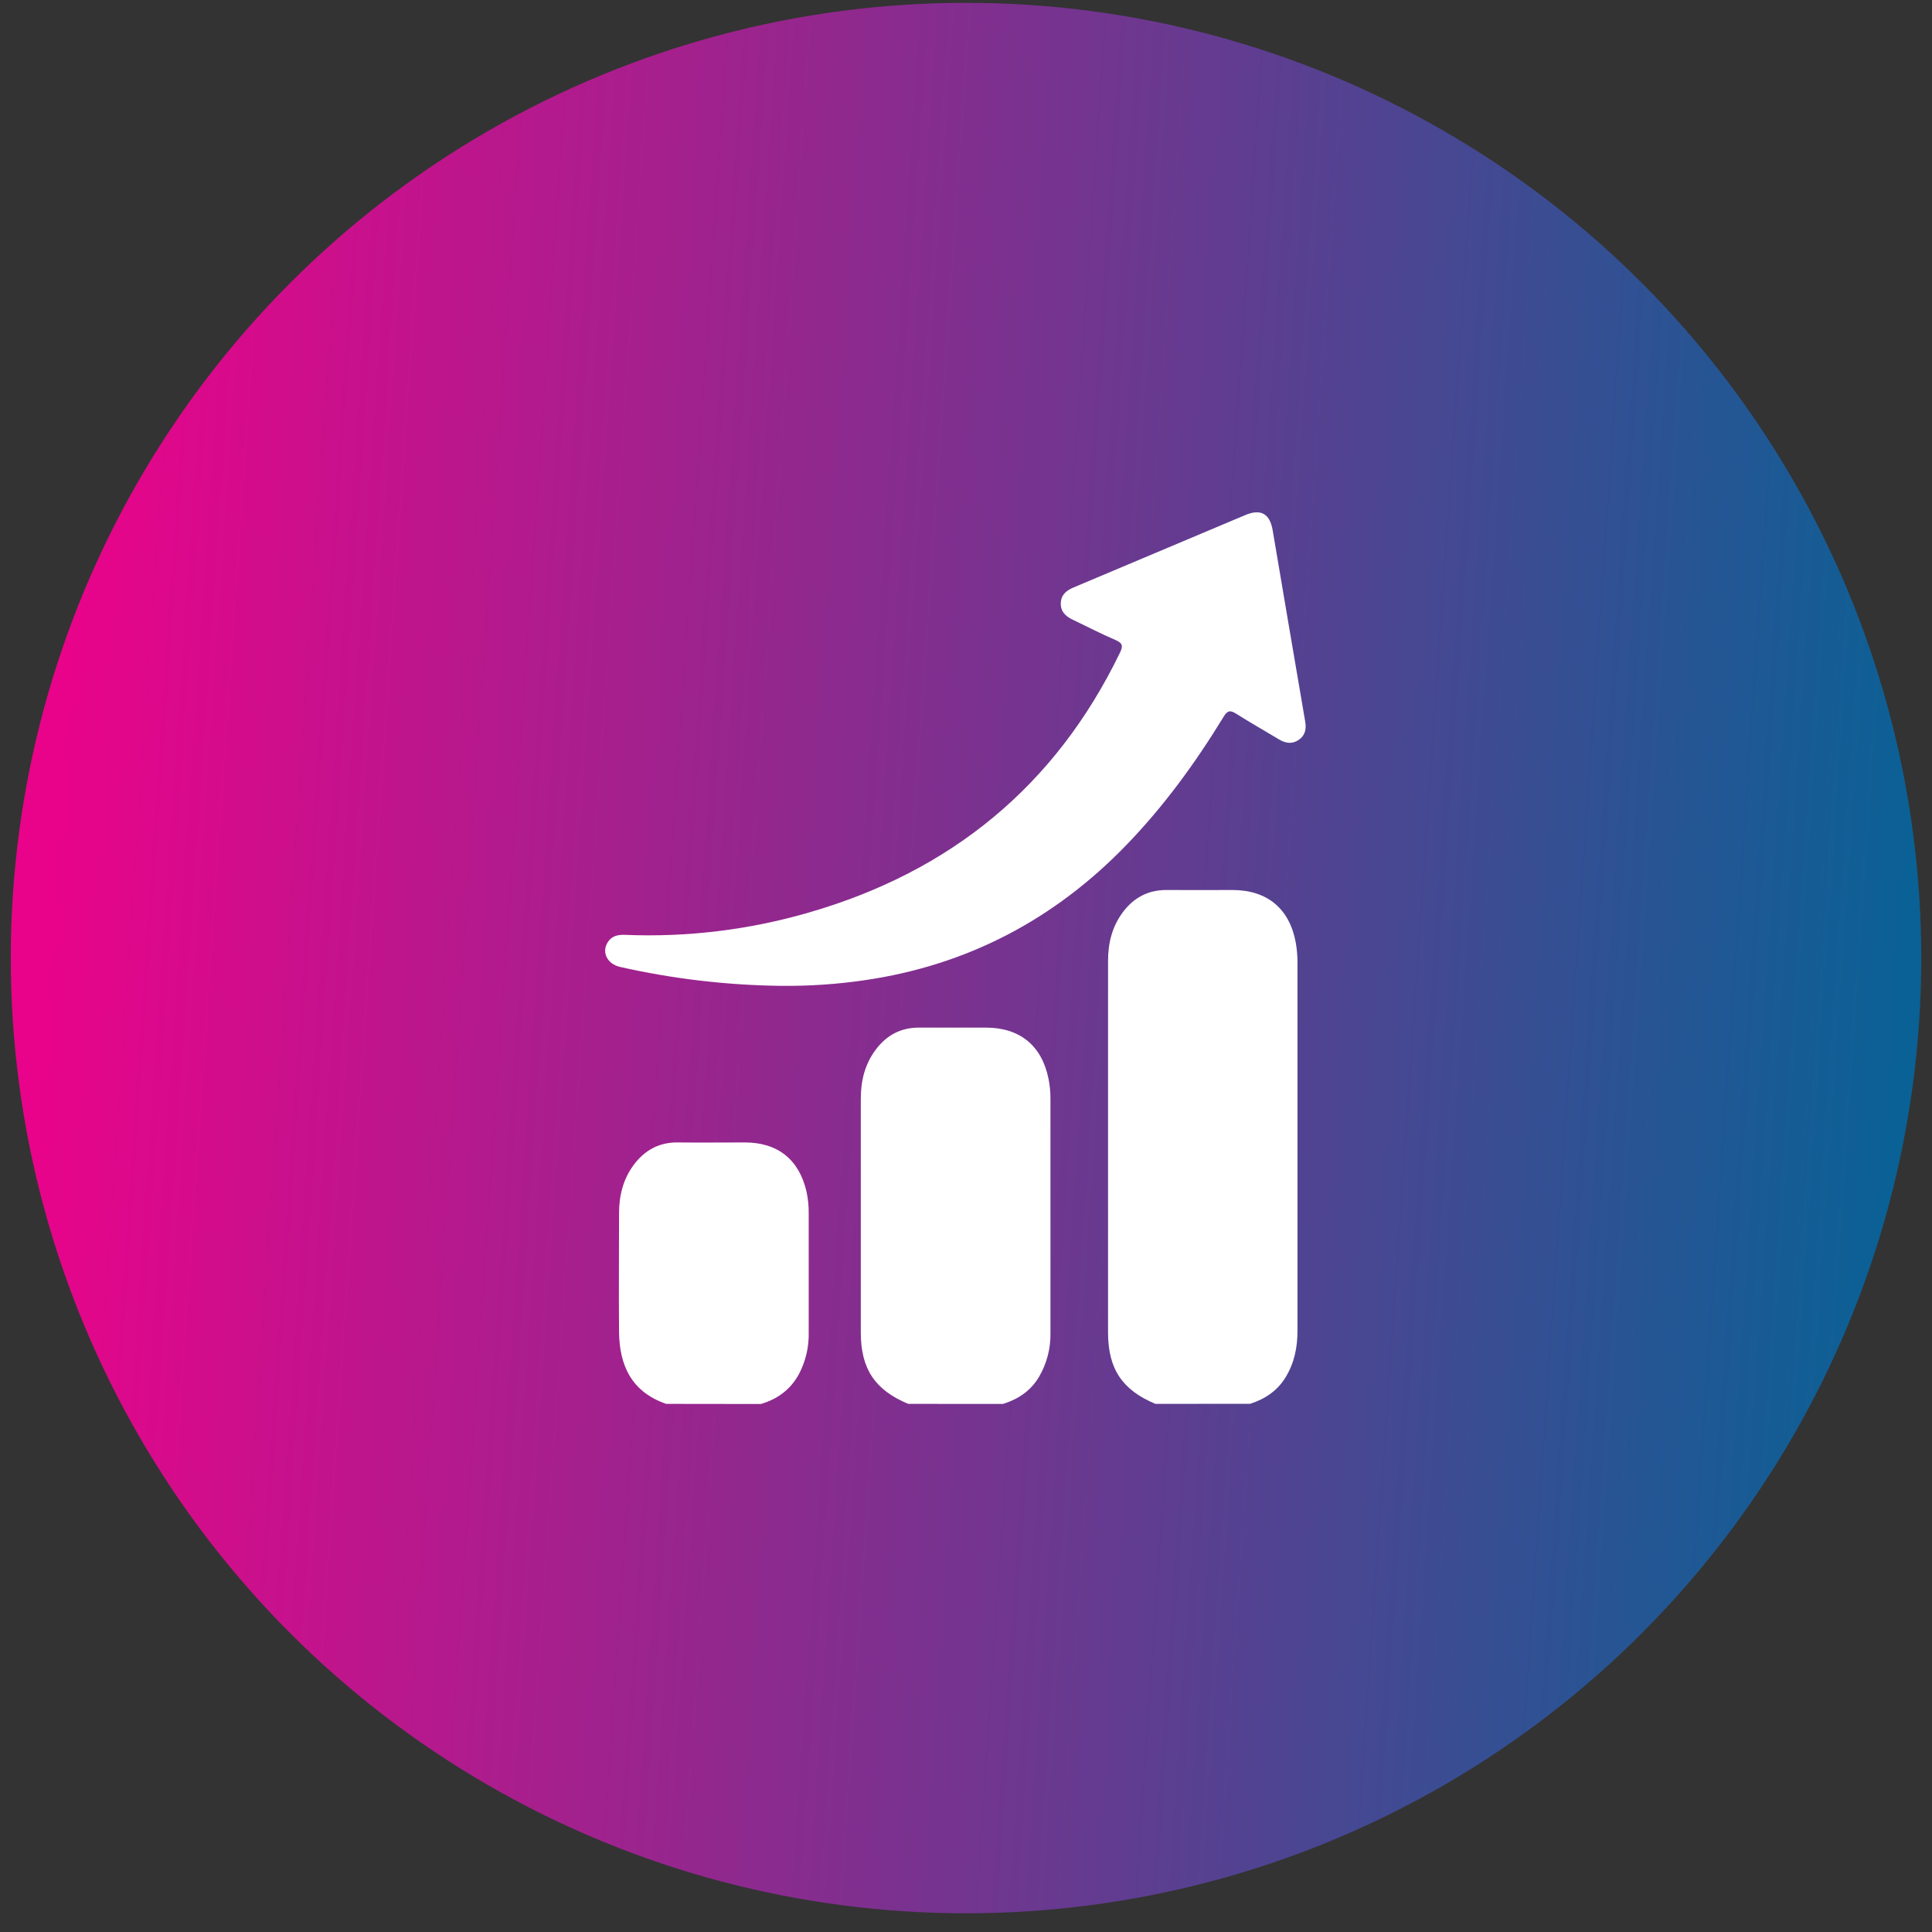
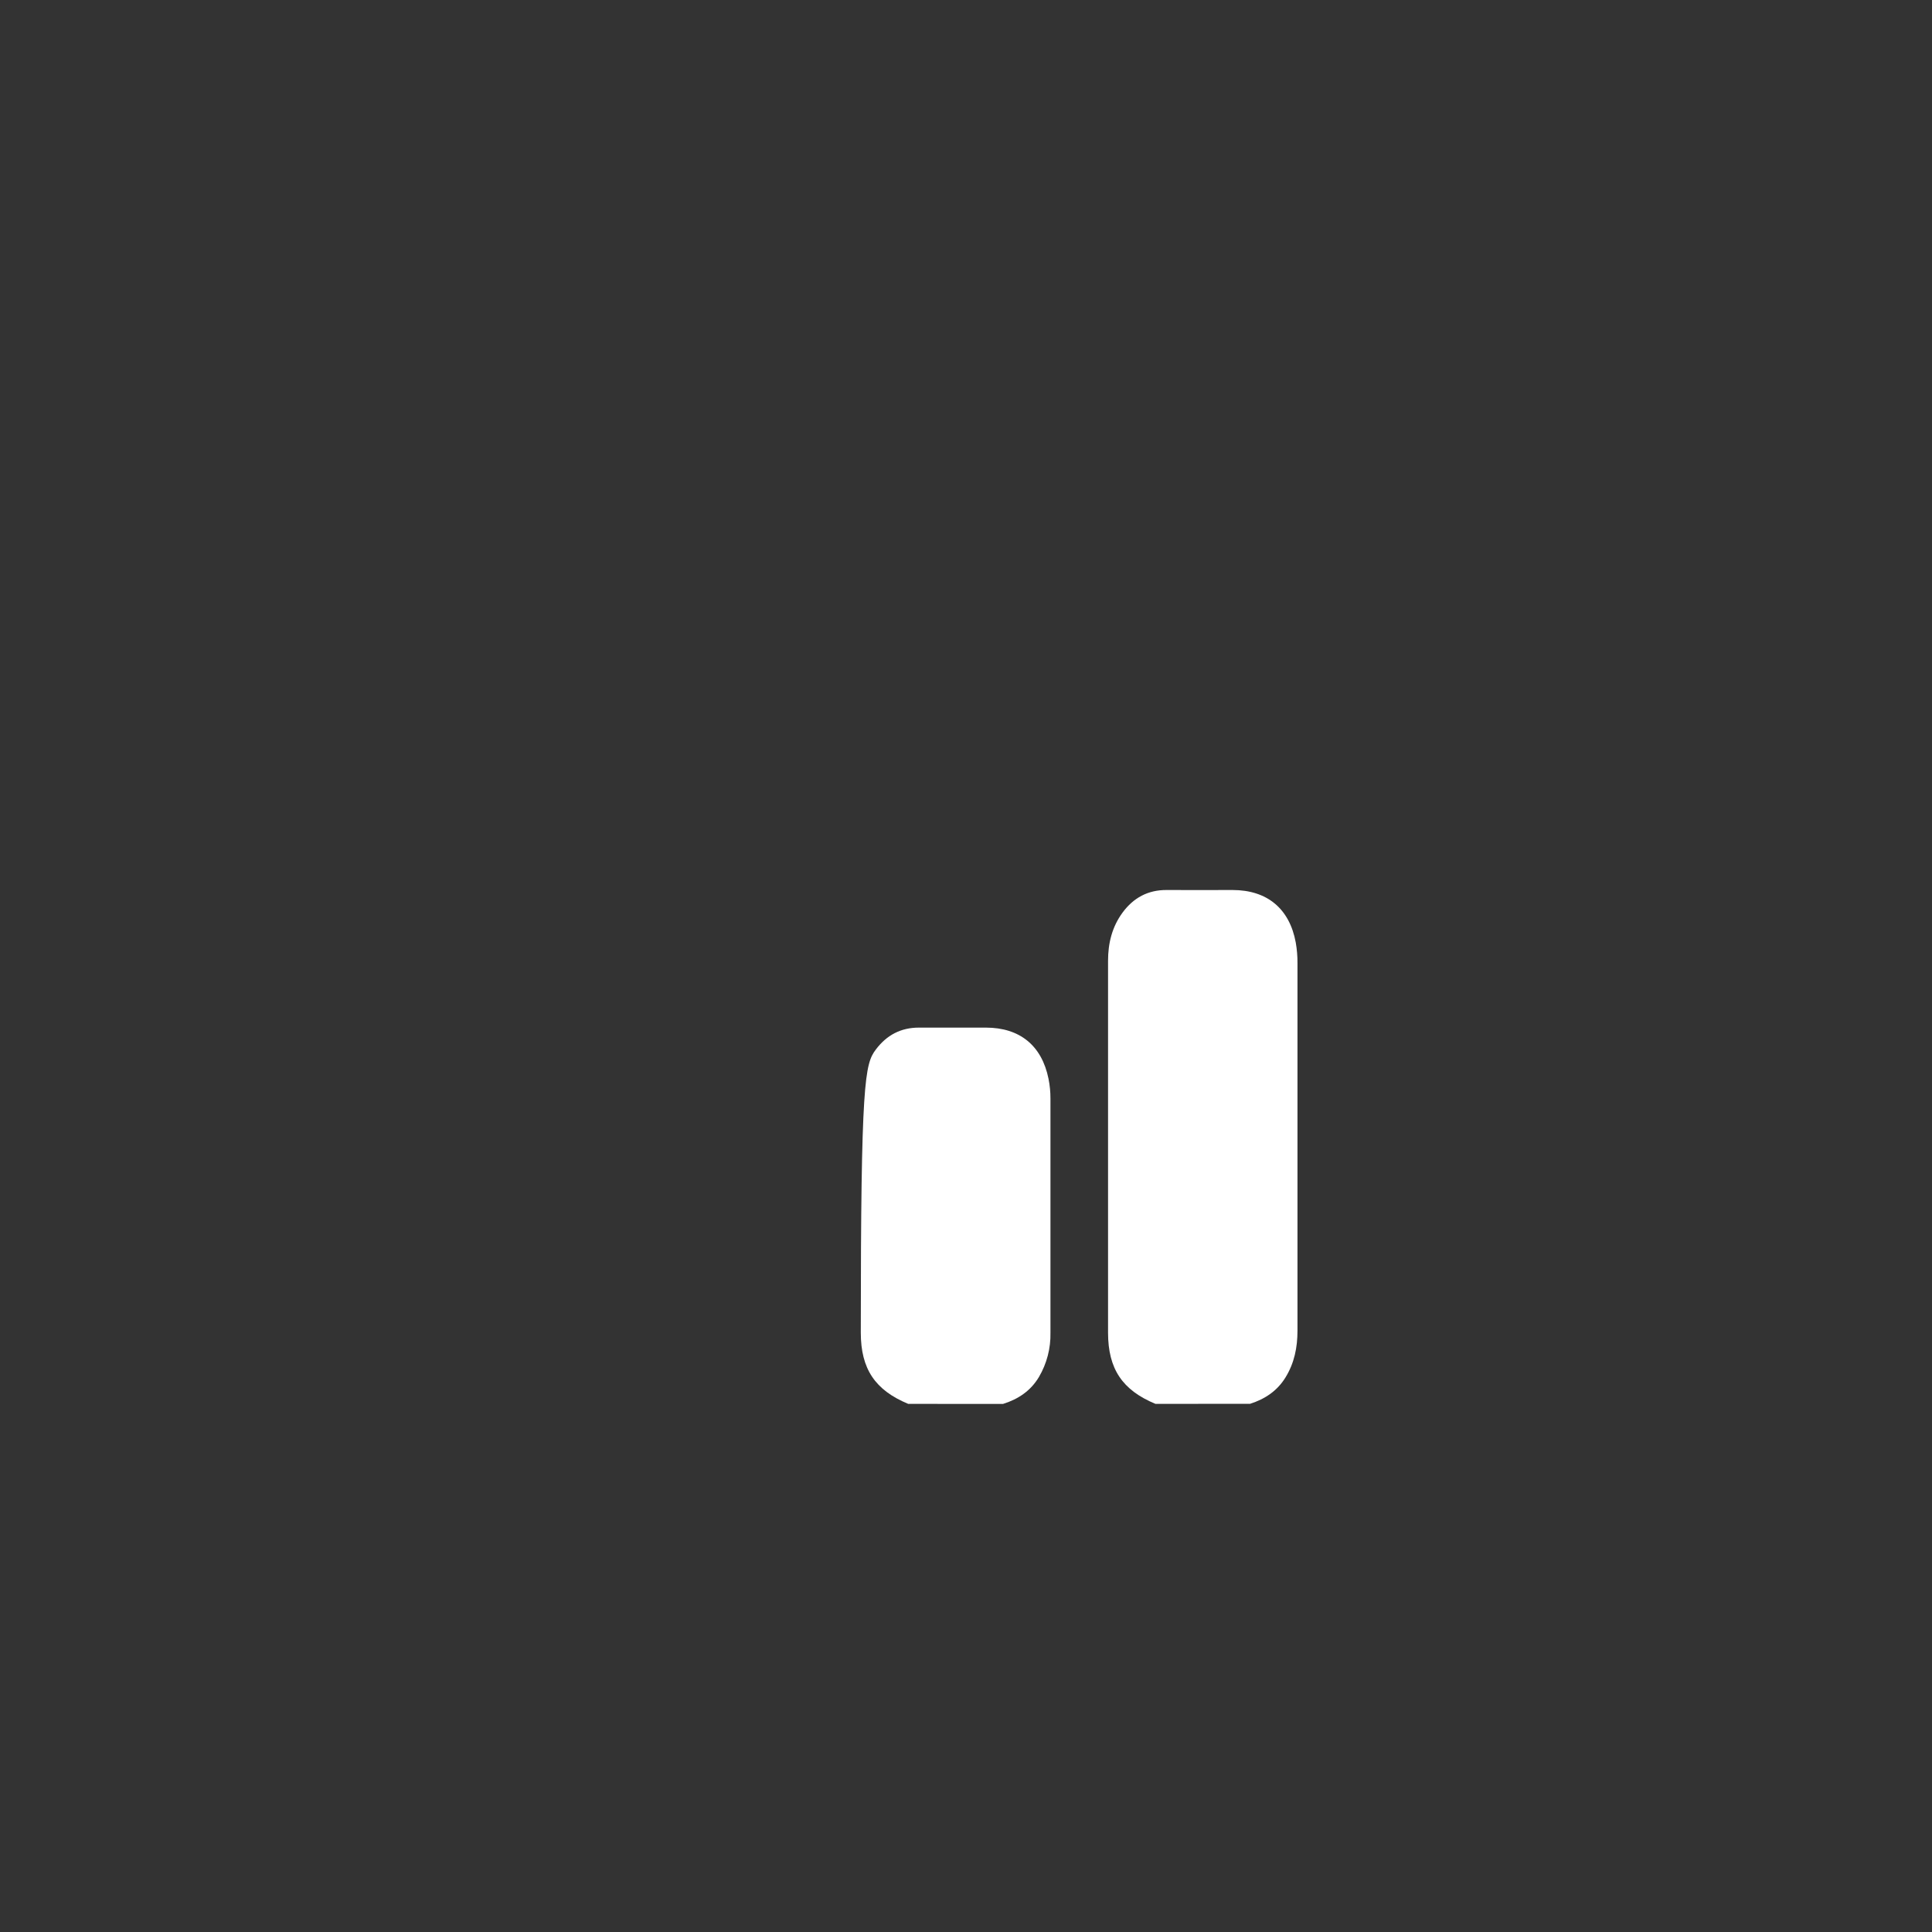
<svg xmlns="http://www.w3.org/2000/svg" width="84" height="84" viewBox="0 0 84 84" fill="none">
  <rect x="0" y="0" width="84" height="84" fill="#333333" stroke="none" />
-   <circle cx="42.001" cy="41.655" r="41.532" fill="url(#paint0_linear_152_937)" />
  <g clip-path="url(#clip0_152_937)">
    <path d="M50.237 61.038C48.797 60.439 48.178 59.52 48.176 57.943C48.176 52.554 48.176 47.165 48.176 41.775C48.176 41.01 48.35 40.298 48.809 39.675C49.281 39.035 49.913 38.69 50.727 38.696C51.68 38.703 52.633 38.696 53.587 38.696C55.092 38.696 56.066 39.505 56.337 40.978C56.389 41.276 56.415 41.579 56.412 41.882C56.412 47.21 56.412 52.536 56.412 57.86C56.412 58.582 56.276 59.261 55.894 59.884C55.533 60.474 54.999 60.828 54.352 61.035L50.237 61.038Z" fill="white" />
-     <path d="M39.487 61.038C38.047 60.439 37.428 59.521 37.426 57.945C37.426 54.552 37.426 51.159 37.426 47.766C37.426 46.987 37.604 46.264 38.078 45.634C38.551 45.004 39.17 44.674 39.968 44.679C40.934 44.679 41.904 44.679 42.864 44.679C44.34 44.679 45.297 45.46 45.588 46.905C45.645 47.189 45.673 47.479 45.672 47.769C45.672 51.163 45.672 54.556 45.672 57.95C45.686 58.621 45.514 59.284 45.174 59.865C44.813 60.472 44.271 60.834 43.608 61.041L39.487 61.038Z" fill="white" />
-     <path d="M28.965 61.038C27.46 60.52 26.928 59.368 26.915 57.902C26.9 56.188 26.915 54.473 26.915 52.758C26.915 51.996 27.086 51.281 27.546 50.657C28.005 50.033 28.637 49.662 29.455 49.672C30.433 49.682 31.41 49.672 32.388 49.672C33.814 49.672 34.742 50.413 35.065 51.805C35.134 52.126 35.166 52.453 35.161 52.781C35.161 54.5 35.161 56.21 35.161 57.925C35.177 58.558 35.031 59.185 34.735 59.746C34.371 60.414 33.808 60.829 33.084 61.043L28.965 61.038Z" fill="white" />
-     <path d="M33.955 42.863C31.604 42.835 29.263 42.56 26.97 42.043C26.401 41.916 26.147 41.404 26.422 40.969C26.599 40.688 26.869 40.633 27.183 40.646C29.879 40.757 32.574 40.429 35.164 39.676C41.345 37.892 45.892 34.167 48.692 28.381C48.836 28.085 48.81 27.96 48.498 27.826C47.869 27.557 47.262 27.239 46.644 26.946C46.338 26.8 46.112 26.597 46.121 26.23C46.13 25.863 46.362 25.673 46.678 25.541C49.167 24.493 51.654 23.445 54.14 22.395C54.816 22.111 55.209 22.328 55.333 23.052C55.804 25.824 56.27 28.596 56.747 31.367C56.805 31.701 56.747 31.974 56.467 32.168C56.187 32.363 55.895 32.32 55.611 32.149C54.992 31.776 54.363 31.42 53.754 31.036C53.497 30.872 53.371 30.881 53.202 31.161C51.979 33.163 50.607 35.051 48.97 36.742C45.846 39.973 42.071 41.963 37.6 42.617C36.393 42.794 35.175 42.876 33.955 42.863Z" fill="white" />
+     <path d="M39.487 61.038C38.047 60.439 37.428 59.521 37.426 57.945C37.426 46.987 37.604 46.264 38.078 45.634C38.551 45.004 39.17 44.674 39.968 44.679C40.934 44.679 41.904 44.679 42.864 44.679C44.34 44.679 45.297 45.46 45.588 46.905C45.645 47.189 45.673 47.479 45.672 47.769C45.672 51.163 45.672 54.556 45.672 57.95C45.686 58.621 45.514 59.284 45.174 59.865C44.813 60.472 44.271 60.834 43.608 61.041L39.487 61.038Z" fill="white" />
  </g>
  <defs>
    <linearGradient id="paint0_linear_152_937" x1="3.545" y1="15.38" x2="84.274" y2="20.896" gradientUnits="userSpaceOnUse">
      <stop stop-color="#E9038A" />
      <stop offset="1" stop-color="#0A6195" />
    </linearGradient>
    <clipPath id="clip0_152_937">
      <rect width="30.457" height="38.763" fill="white" transform="translate(26.311 22.274)" />
    </clipPath>
  </defs>
</svg>